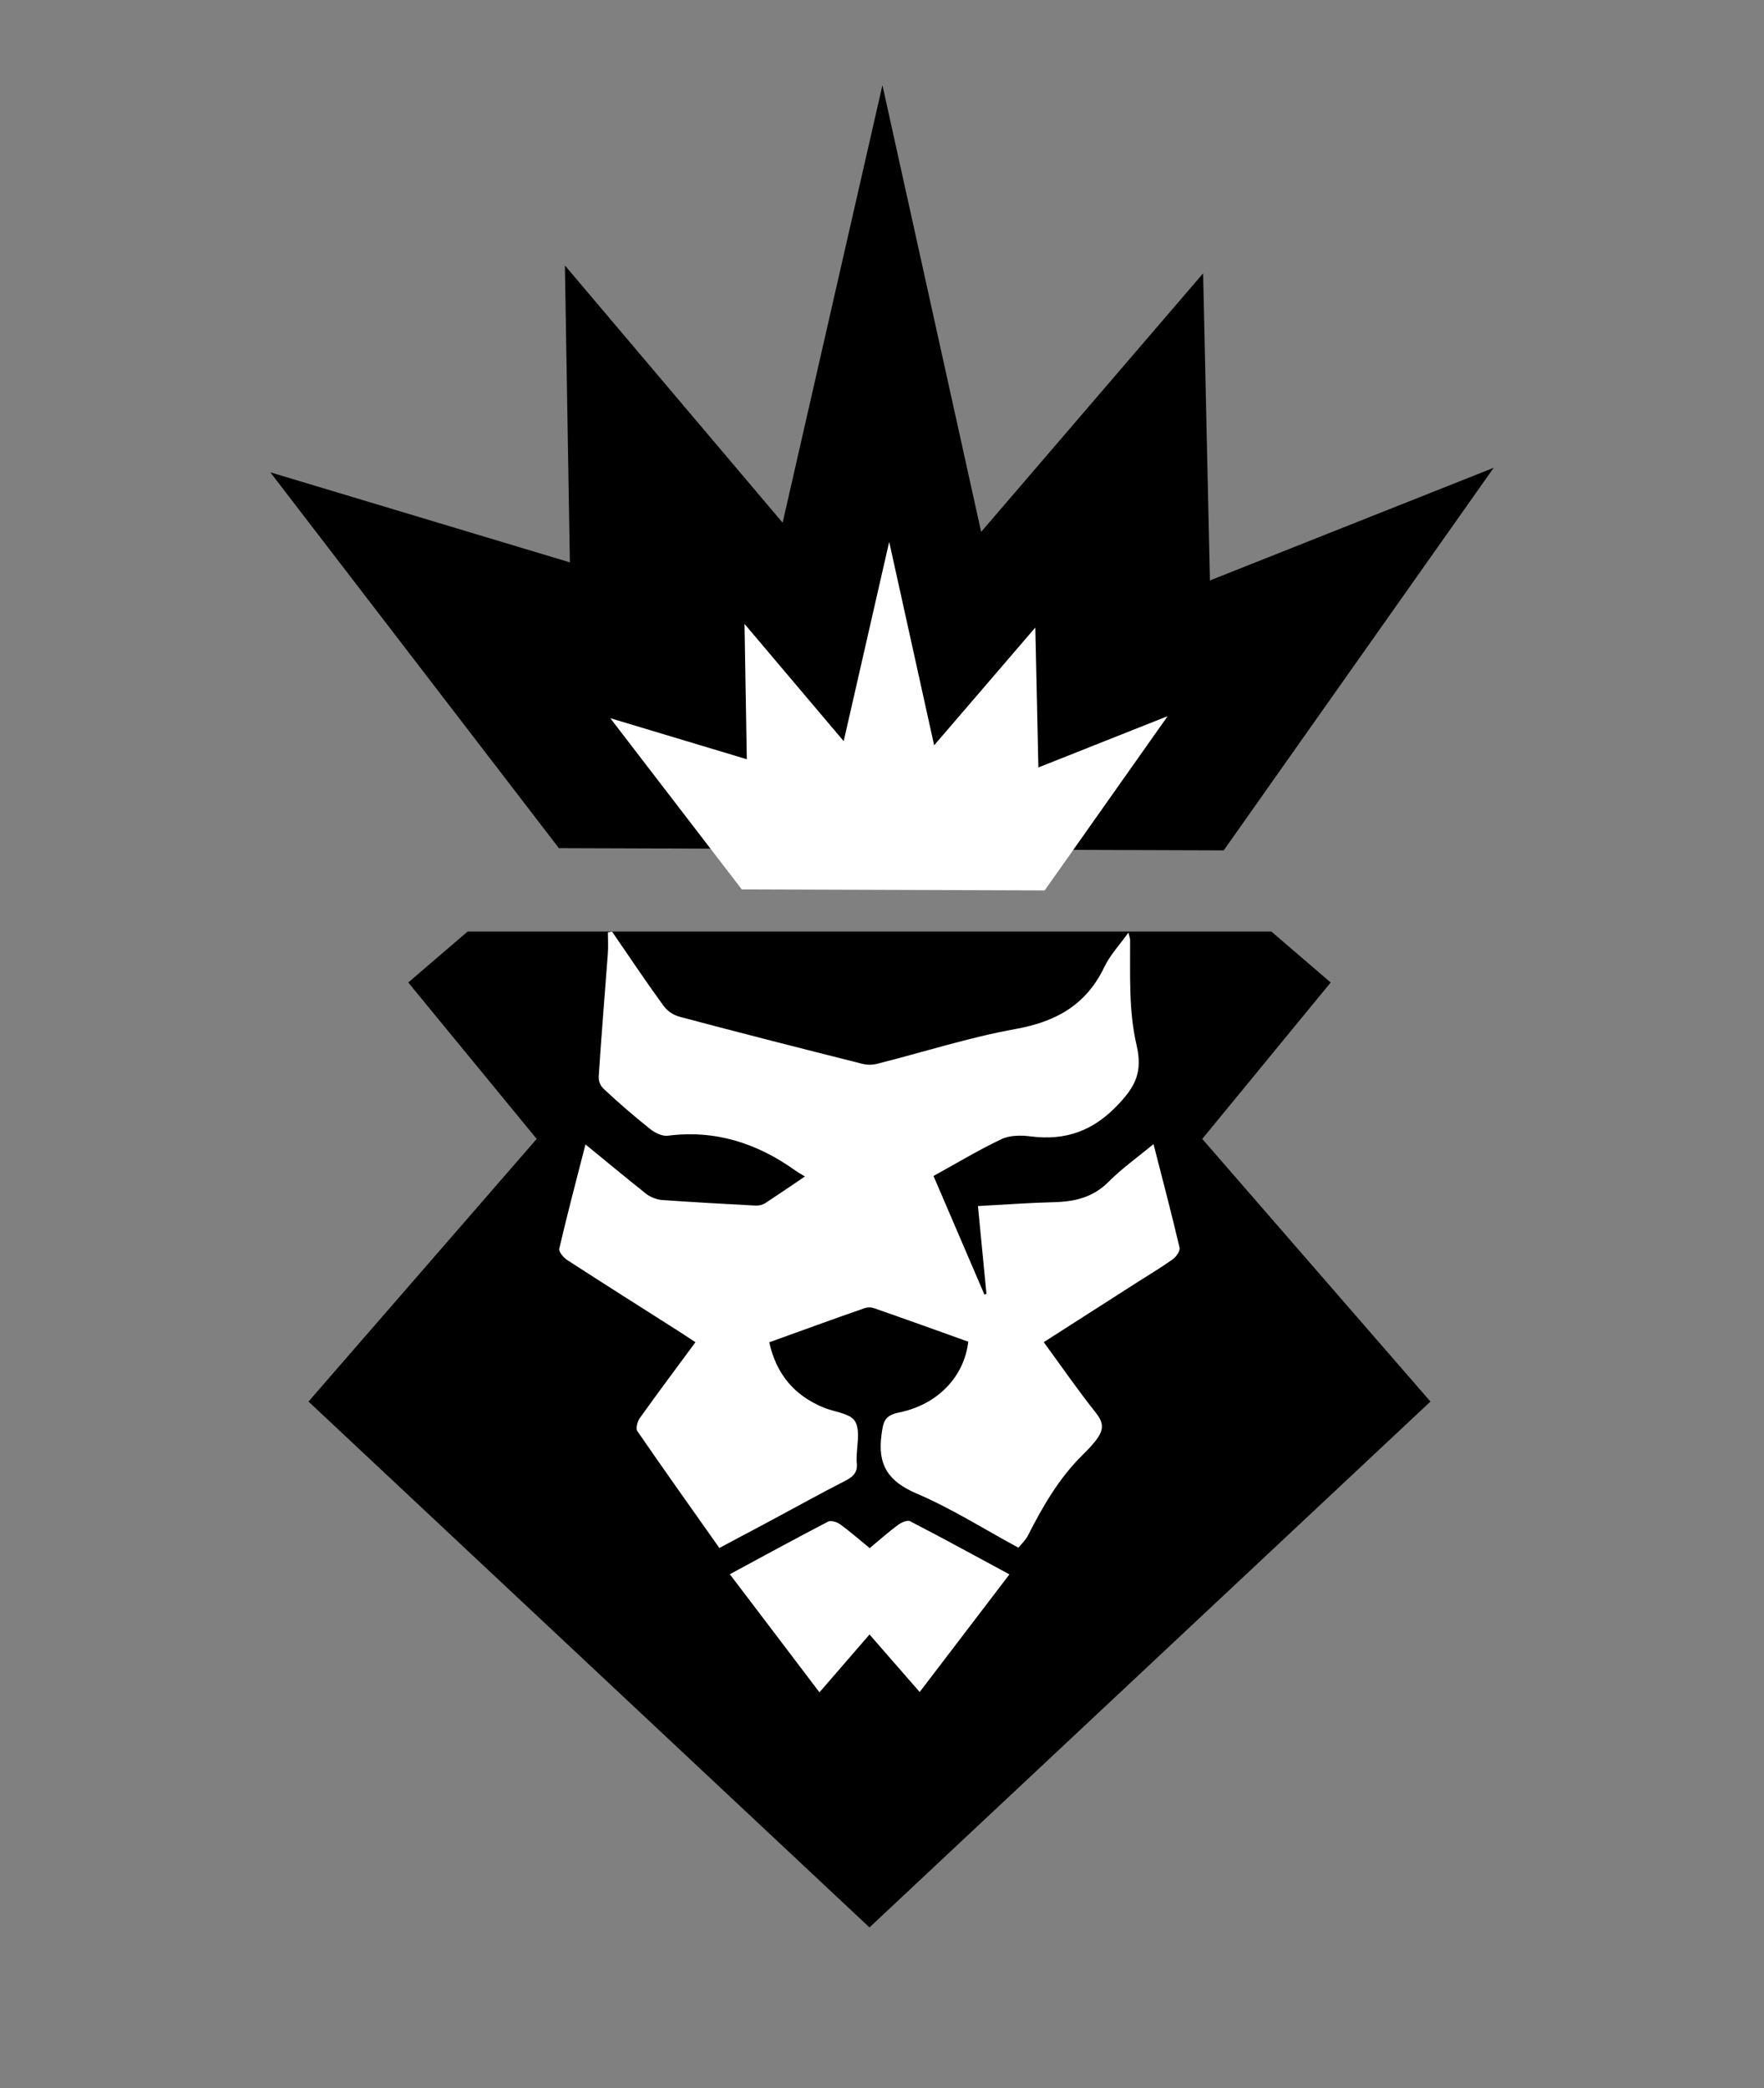
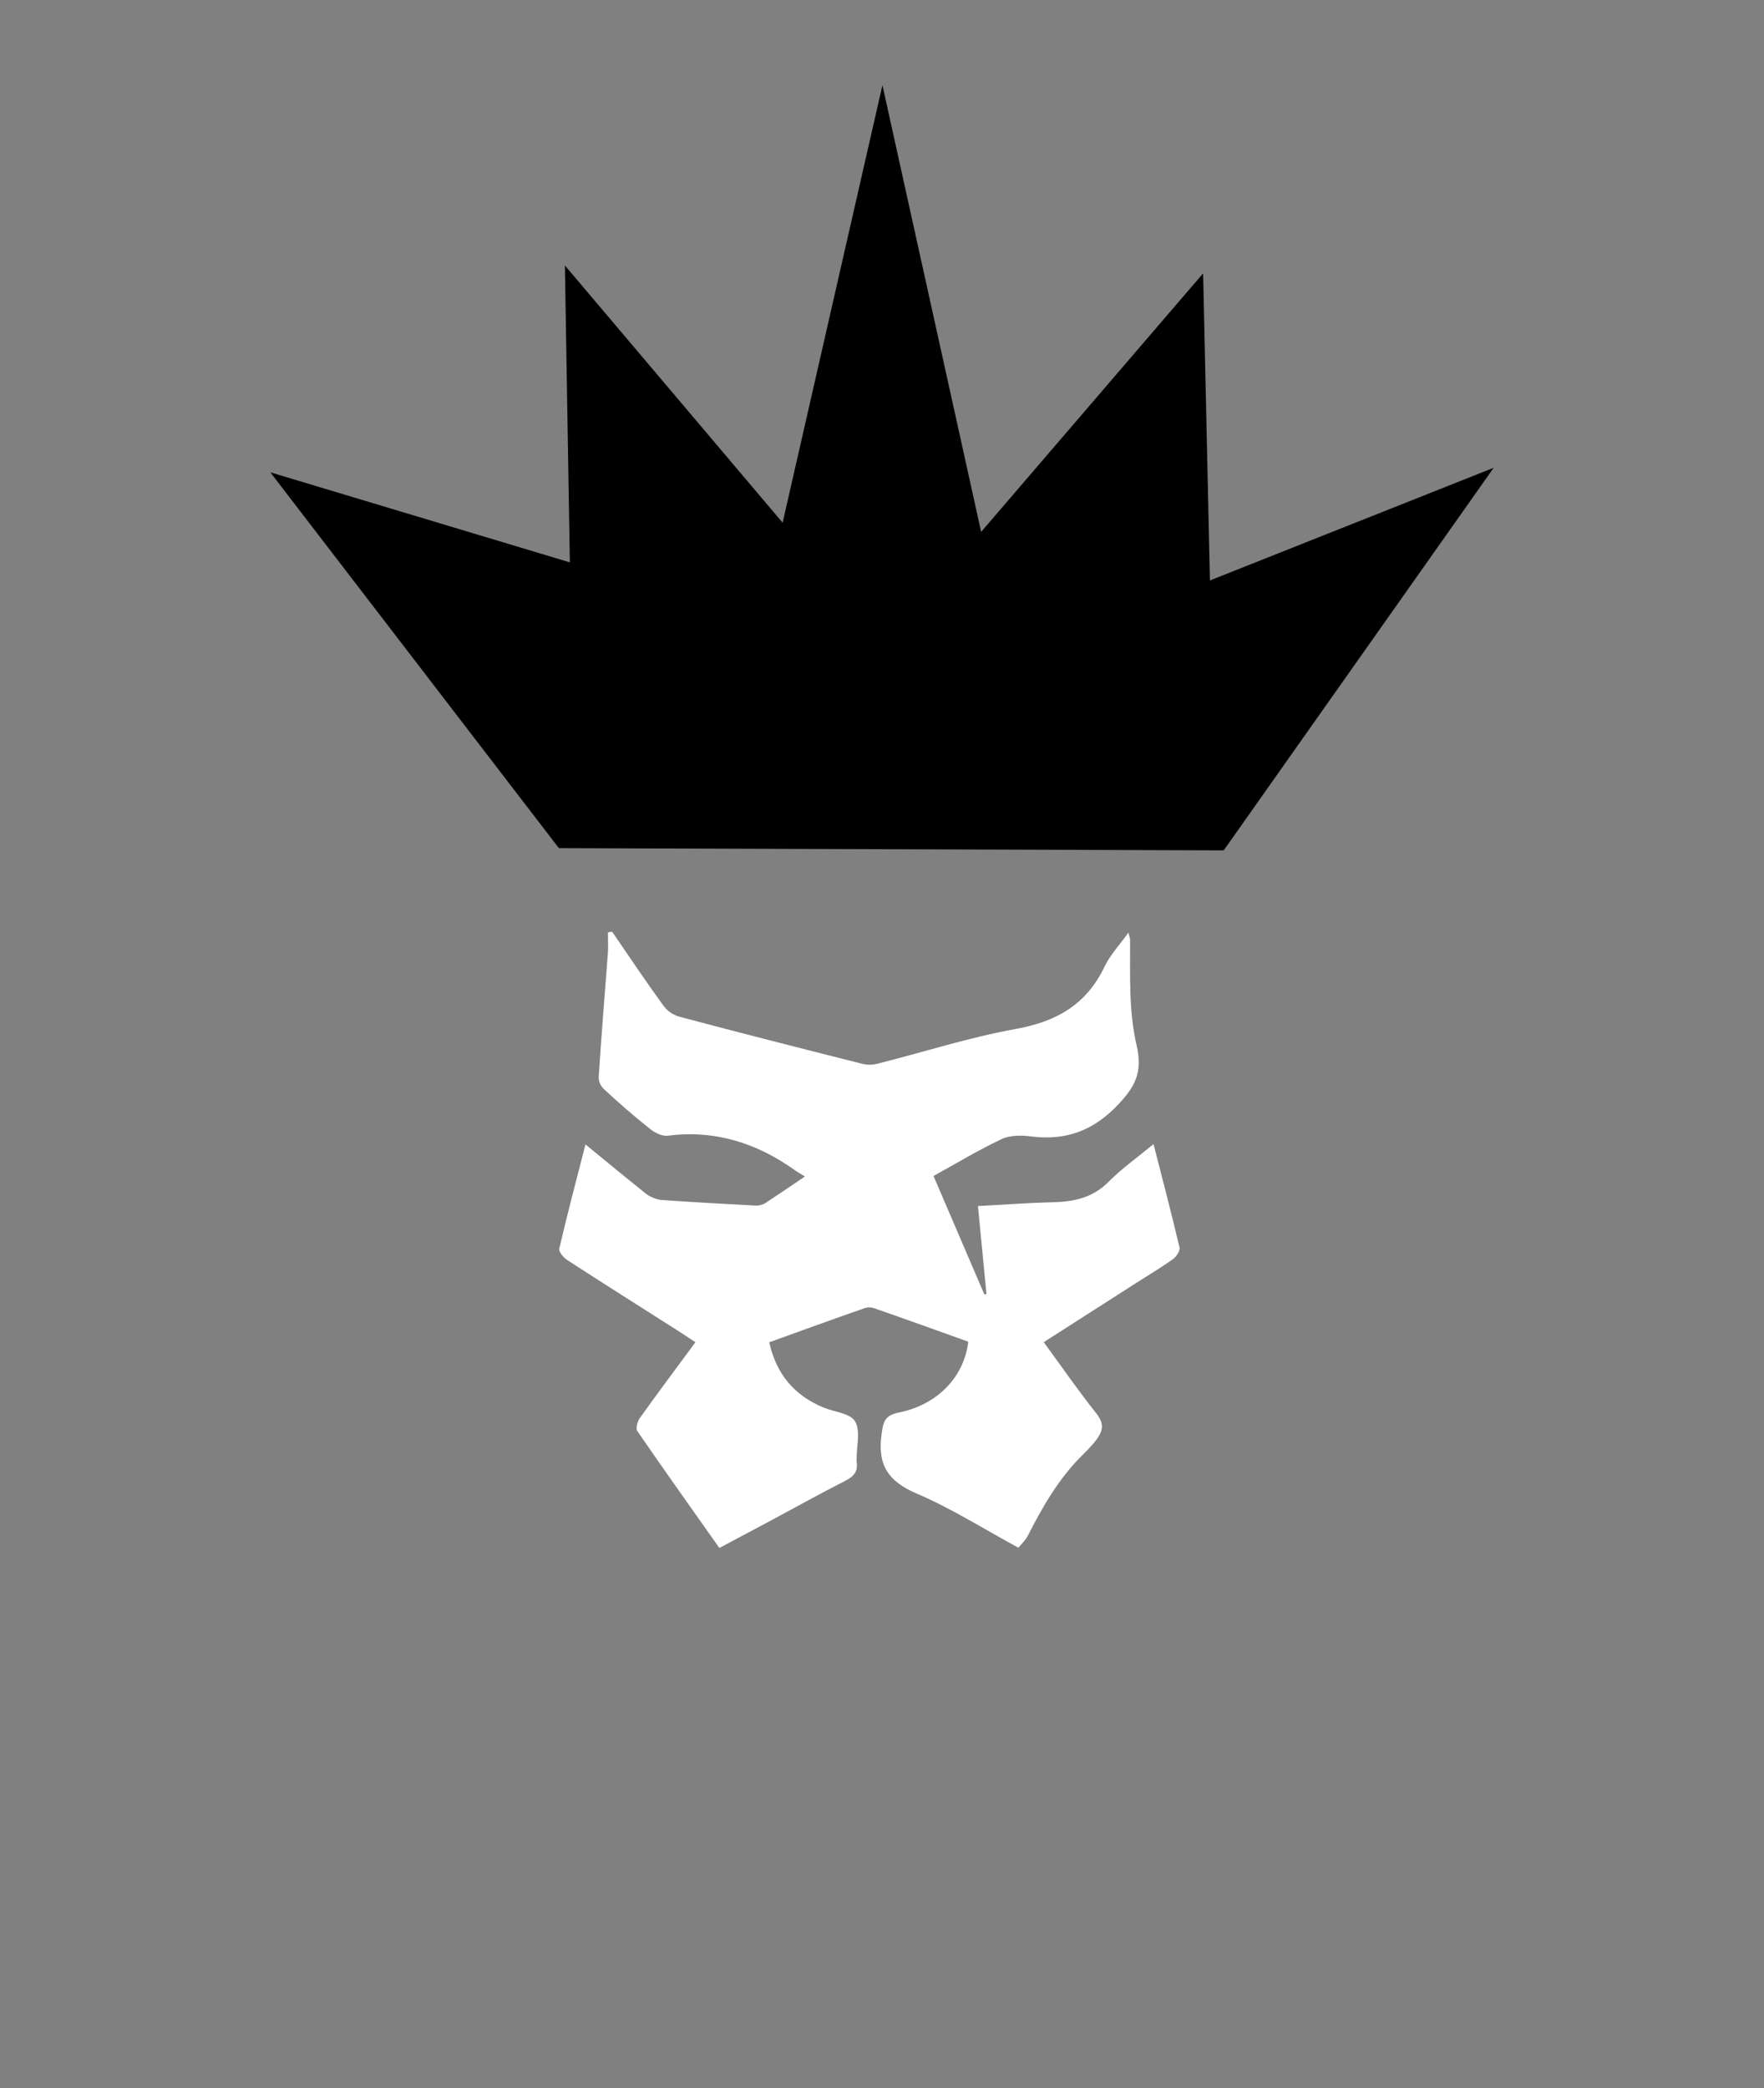
<svg xmlns="http://www.w3.org/2000/svg" version="1.1" id="Layer_1" x="0px" y="0px" viewBox="0 0 386.53 457.34" style="enable-background:new 0 0 386.53 457.34;" xml:space="preserve">
  <rect x="0" y="0" width="386.53" height="457.34" fill="#808080" stroke="none" />
  <style type="text/css">
	.st0{fill:#FFFFFF;}
</style>
  <g>
    <g>
-       <polygon points="263.44,249.46 291.58,215.2 278.58,204.04 194.26,204.04 186.78,204.04 102.46,204.04 89.46,215.2 117.6,249.46     67.6,306.99 190.52,422.17 313.44,306.99   " />
-     </g>
+       </g>
  </g>
  <g>
    <g>
      <g>
        <path class="st0" d="M258.46,273.25c-1.74-7.41-3.68-14.77-5.7-22.65c-3.54,2.93-6.93,5.32-9.81,8.22     c-3.41,3.45-7.44,4.39-12.02,4.5c-5.36,0.13-10.72,0.53-16.64,0.85c0.64,6.57,1.25,12.89,1.86,19.21     c-0.15,0.06-0.3,0.12-0.44,0.18c-3.7-8.6-7.39-17.21-11.16-25.98c5.11-2.81,9.9-5.71,14.93-8.08c1.82-0.86,4.28-0.86,6.36-0.59     c7.72,0.99,13.82-1.24,19.27-7.08c3.56-3.8,5.34-6.9,3.93-12.95c-1.75-7.52-1.37-15.29-1.41-23c0-0.34-0.12-0.59-0.37-1.61     c-1.94,2.72-4.02,4.91-5.25,7.49c-3.95,8.27-10.5,12-19.39,13.61c-10.28,1.85-20.31,5.1-30.47,7.65     c-1.05,0.26-2.15,0.26-3.21-0.01c-13.34-3.36-26.68-6.75-39.97-10.29c-1.45-0.39-2.73-1.25-3.61-2.46     c-3.87-5.31-7.52-10.79-11.24-16.2c-0.3,0.06-0.61,0.11-0.91,0.17c0,1.56,0.1,3.12-0.02,4.67c-0.66,8.95-1.42,17.89-1.99,26.84     c-0.07,1.04,0.34,2.07,1.1,2.78c3.29,3.06,6.69,6.02,10.21,8.81c1.03,0.82,2.62,1.59,3.83,1.43c10.4-1.33,19.55,1.64,27.92,7.61     c0.56,0.4,1.17,0.73,2.12,1.32c-3.06,2.07-5.86,3.99-8.69,5.84c-0.51,0.33-1.42,0.57-2.03,0.54c-6.88-0.37-13.77-0.74-20.64-1.23     c-1.05-0.07-2.57-0.67-3.4-1.32c-4.35-3.47-8.65-7.02-13.33-10.85c-2.02,7.87-3.99,15.32-5.74,22.82     c-0.16,0.67,0.9,1.95,1.71,2.48c7.99,5.18,16.04,10.26,24.07,15.37c1.3,0.83,2.58,1.68,4.06,2.65     c-4.16,5.64-8.24,11.08-12.19,16.62c-0.53,0.74-0.94,2.27-0.55,2.84c5.86,8.52,11.86,16.94,17.98,25.61     c3.83-2.04,7.56-4.01,11.27-6c5.47-2.93,10.9-5.95,16.43-8.77c1.84-0.94,2.71-2.09,2.38-4.12c-0.03-0.2,0-0.41,0-0.62     c-0.02-2.8,0.88-6.12-0.34-8.22c-1.02-1.76-4.53-2.05-6.92-3.03c-6.36-2.64-10.33-7.26-11.89-14.29     c7.08-2.55,13.96-5.07,20.88-7.47c0.68-0.23,1.41-0.23,2.09,0c6.85,2.38,13.66,4.84,20.64,7.34c-0.89,7.67-6.71,13.8-15.19,15.51     c-3.21,0.65-3.44,2.08-3.82,4.87c-0.9,6.61,1.47,10.22,7.68,12.87c7.66,3.27,14.79,7.8,22.31,11.87c0.85-0.99,1.59-1.68,2.1-2.68     c3.21-6.3,6.73-12.42,11.75-17.41c4.65-4.62,5.62-6.33,3.12-9.47c-3.92-4.93-7.51-10.13-11.41-15.46     c6.81-4.36,13.51-8.65,20.2-12.93c2.7-1.73,5.47-3.37,8.08-5.23C257.75,275.28,258.63,273.97,258.46,273.25z" />
-         <path class="st0" d="M196.76,334.02c-2.07,1.53-4,3.25-6.19,5.07c-2.32-1.89-4.34-3.67-6.51-5.24c-0.68-0.49-2.01-0.88-2.64-0.55     c-7.06,3.67-14.04,7.48-21.5,11.51c3.4,4.47,6.62,8.71,9.84,12.95c3.19,4.2,6.37,8.4,9.8,12.92l10.97-12.67l10.99,12.6     l19.67-25.77c-7.38-3.98-14.52-7.89-21.75-11.63C198.83,332.87,197.49,333.48,196.76,334.02z" />
      </g>
    </g>
  </g>
  <polygon points="122.46,185.77 59.23,103.45 124.87,123.18 123.78,58.14 171.49,114.49 193.36,18.66 214.99,116.5 263.63,59.87   265.12,127.14 327.3,102.46 268.14,186.26 " />
-   <polygon class="st0" points="162.54,194.81 133.73,157.31 163.64,166.3 163.14,136.66 184.87,162.34 194.84,118.68 204.69,163.25   226.86,137.45 227.53,168.1 255.86,156.86 228.91,195.03 " />
</svg>